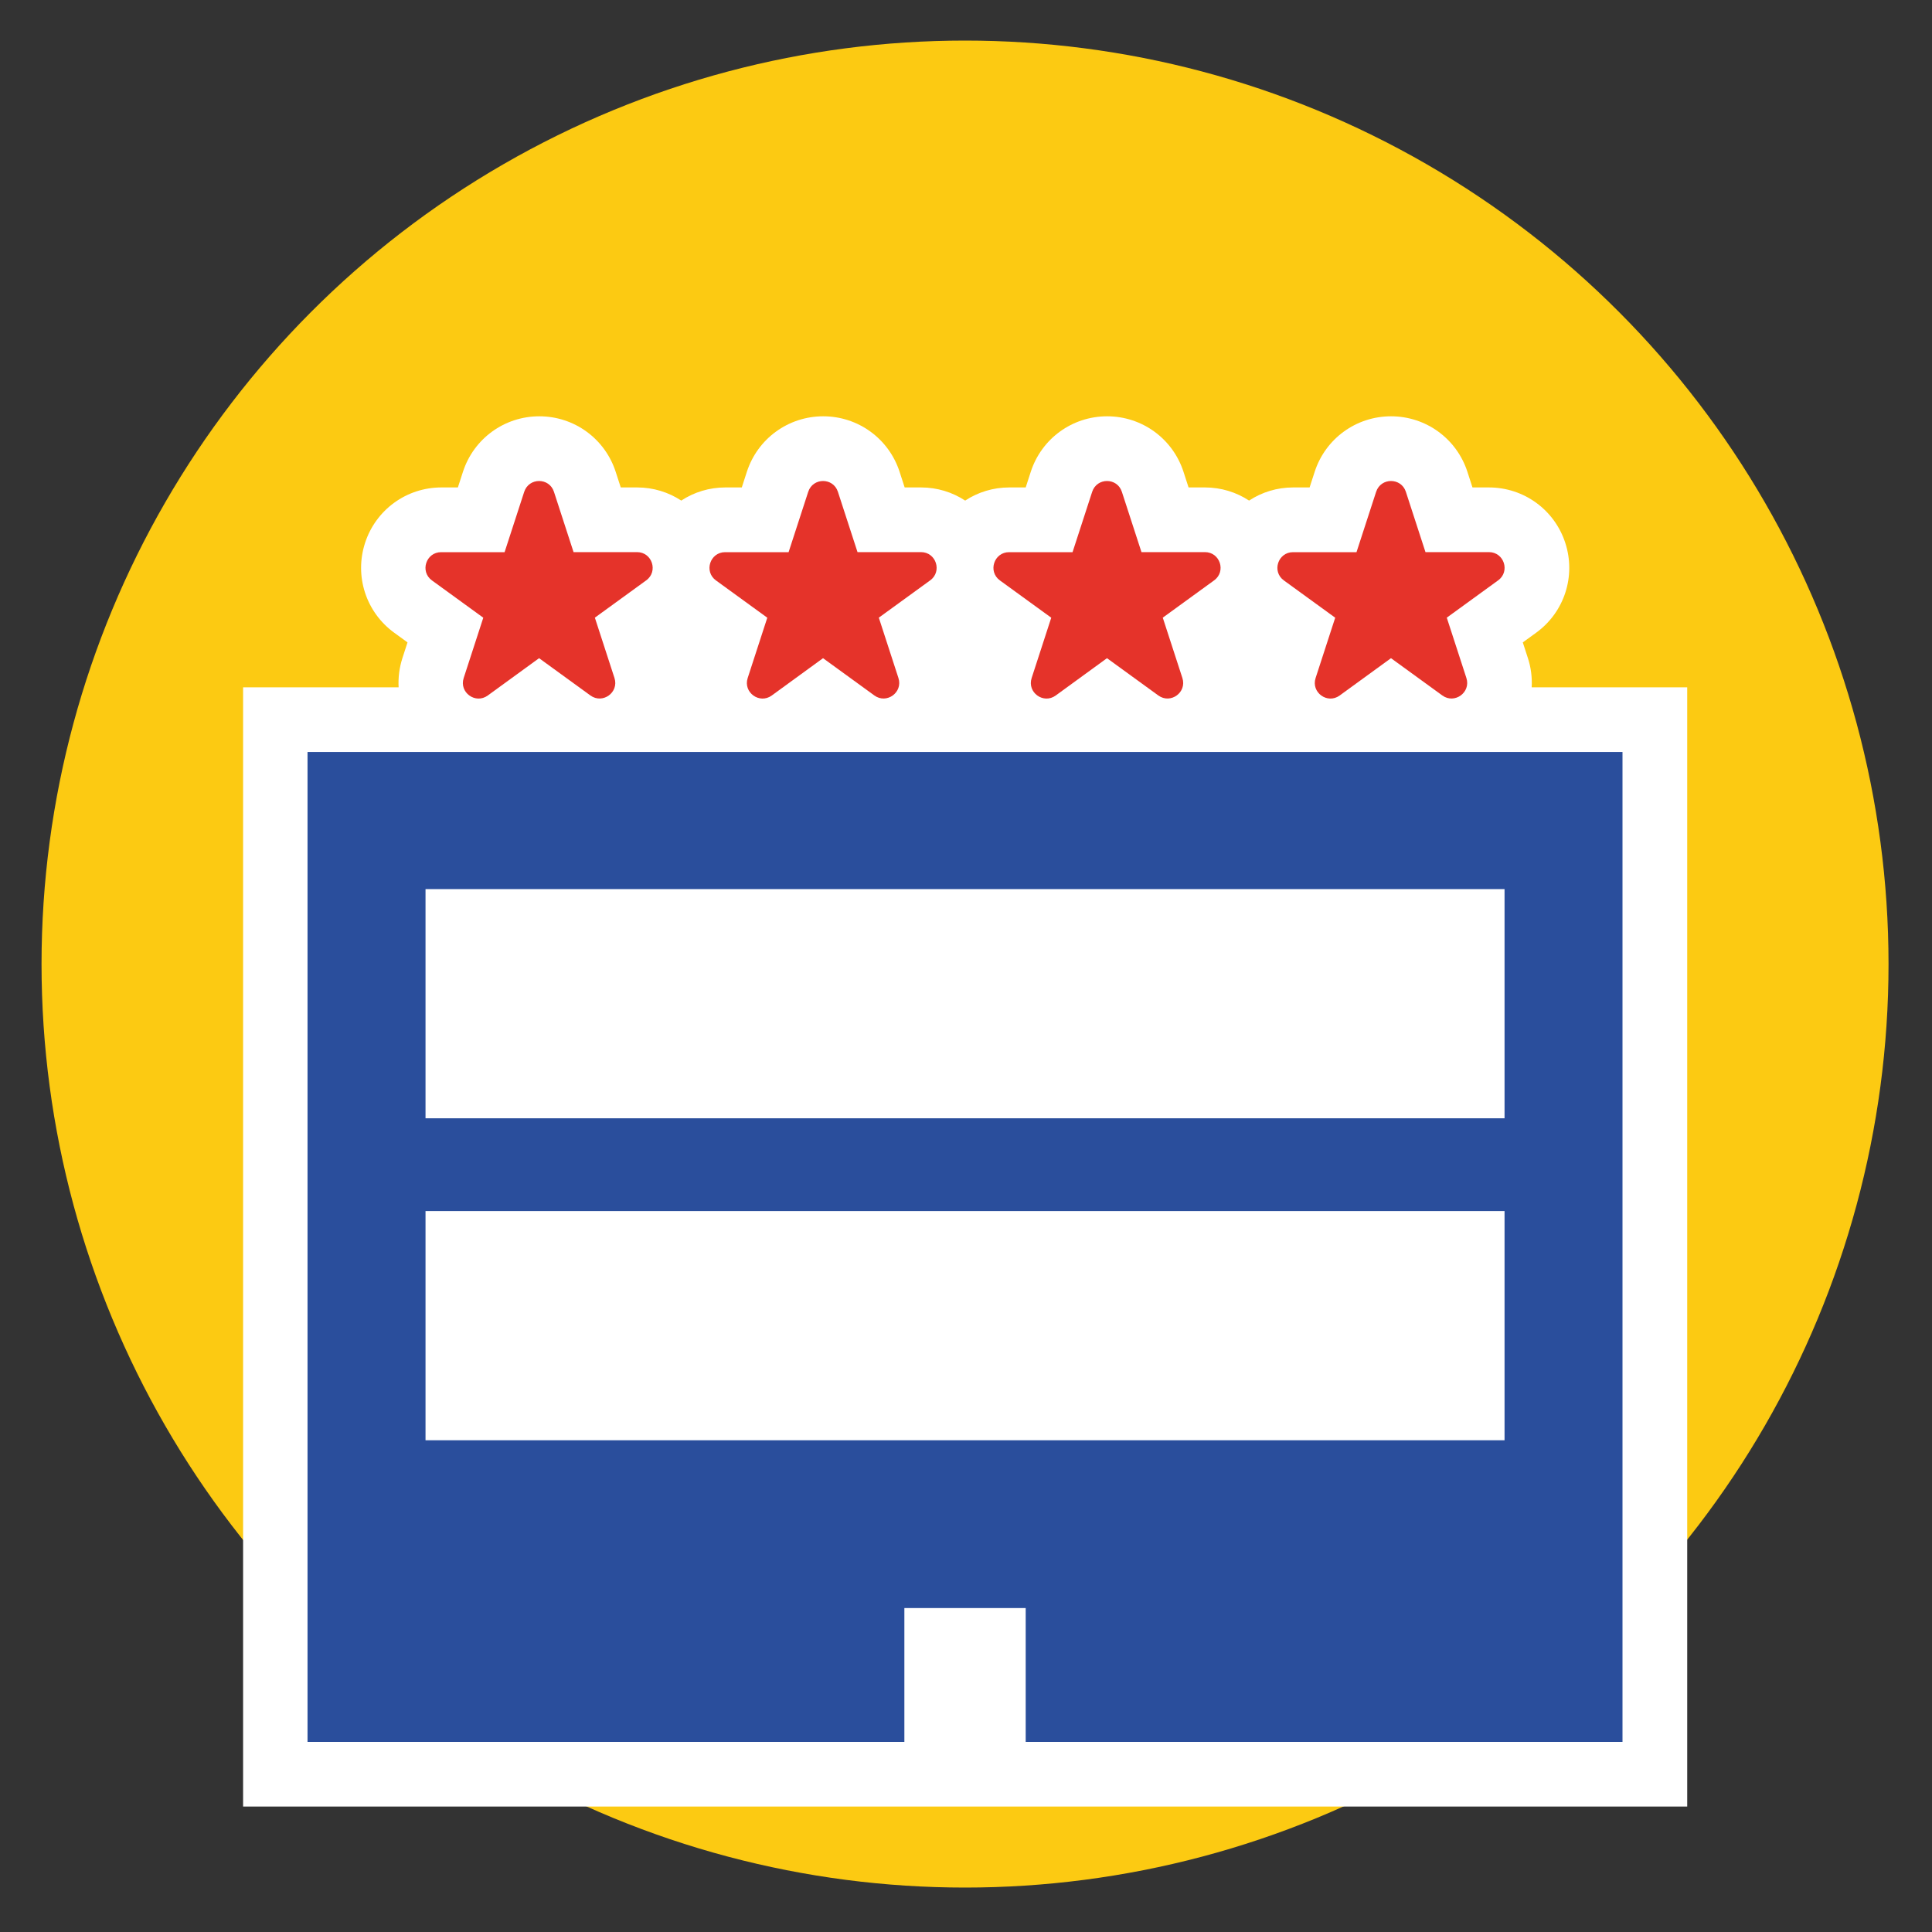
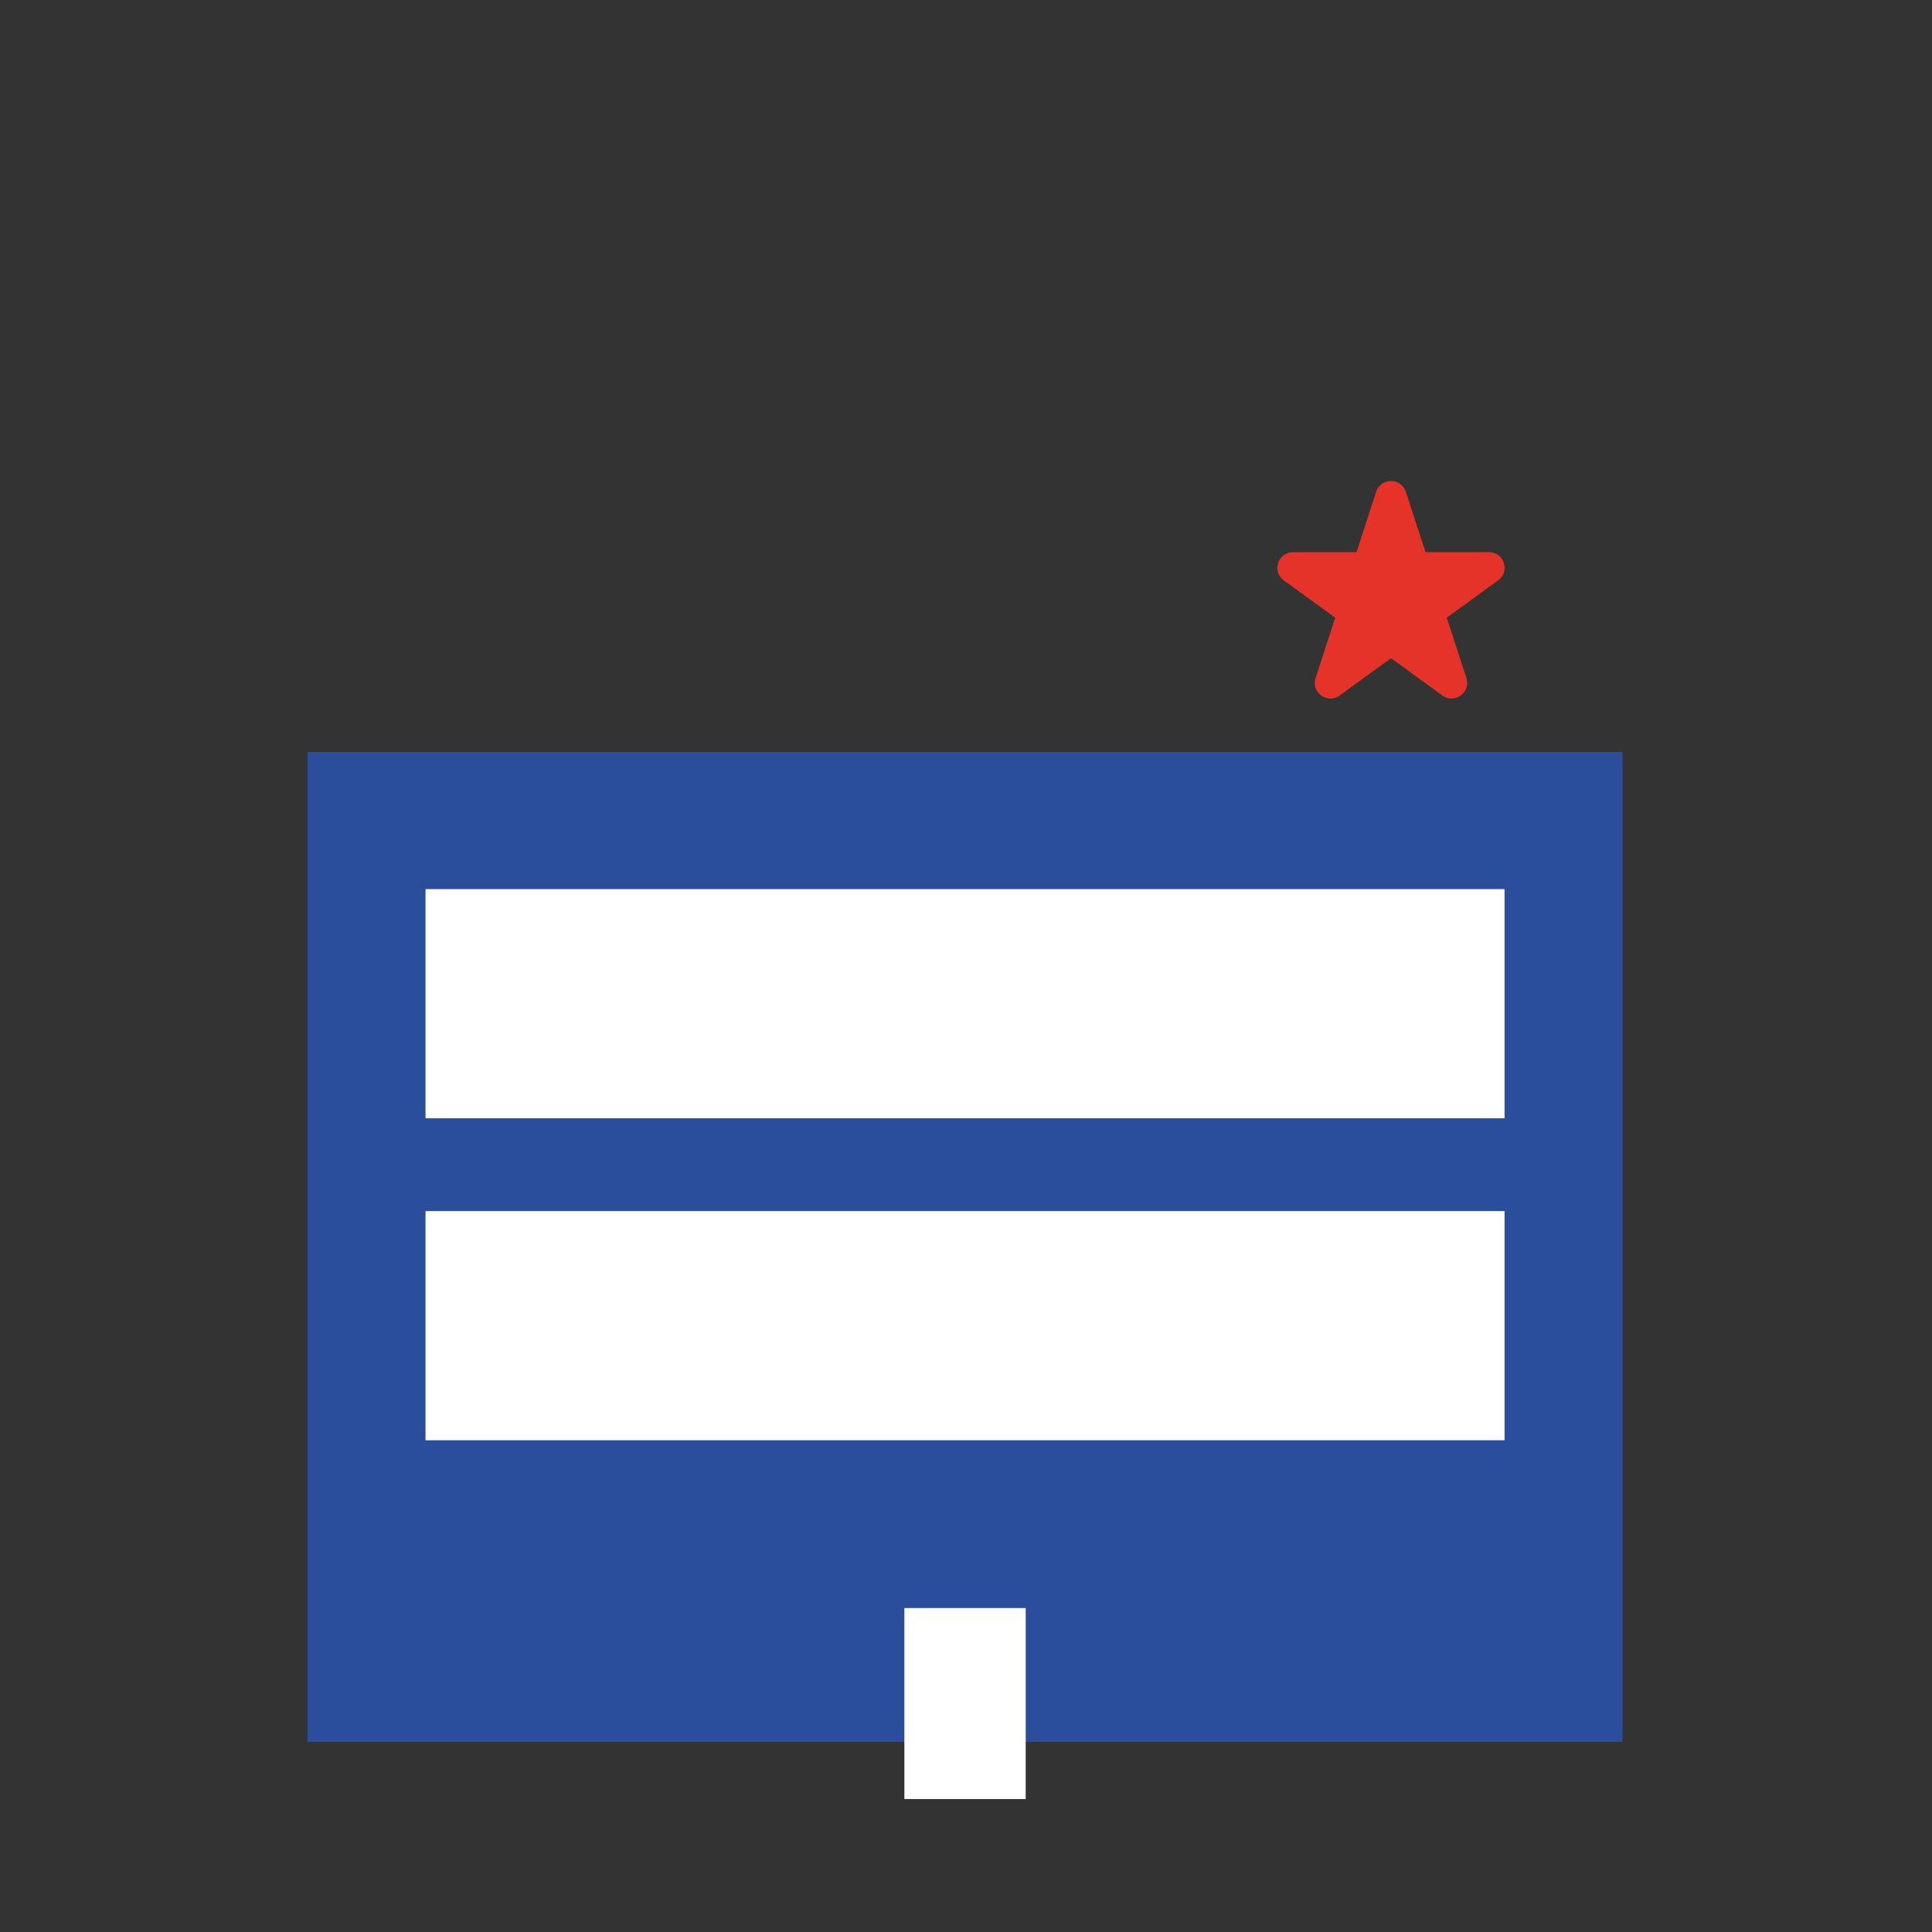
<svg xmlns="http://www.w3.org/2000/svg" version="1.1" id="Livello_1" x="0px" y="0px" viewBox="0 0 400 400" style="enable-background:new 0 0 400 400;" xml:space="preserve">
  <rect x="0" y="0" width="400" height="400" fill="#333333" stroke="none" />
  <style type="text/css">
	.st0{fill:#FCCA12;}
	.st1{fill:#FFFFFF;}
	.st2{fill:#2A4E9C;}
	.st3{fill:#E5332A;}
</style>
-   <circle class="st0" cx="199.8" cy="199.6" r="191.2" />
  <g>
-     <path class="st1" d="M225.75,374.03h123.57V142.3h-32.2c0.11-2.03-0.14-4.08-0.79-6.06l-1.05-3.24l2.76-2   c5.85-4.25,8.27-11.72,6.04-18.59c-2.23-6.87-8.59-11.49-15.81-11.49h-3.41l-1.05-3.24c-2.23-6.87-8.59-11.49-15.81-11.49   c-7.23,0-13.58,4.62-15.81,11.49l-1.05,3.24h-3.41c-3.33,0-6.48,0.98-9.12,2.72c-2.64-1.73-5.79-2.72-9.12-2.72h-3.41l-1.05-3.24   c-2.23-6.87-8.59-11.49-15.81-11.49c-7.23,0-13.58,4.62-15.81,11.49l-1.05,3.24h-3.41c-3.33,0-6.48,0.98-9.12,2.72   c-2.64-1.73-5.79-2.72-9.12-2.72h-3.41l-1.05-3.24c-2.23-6.87-8.59-11.49-15.81-11.49c-7.23,0-13.58,4.62-15.81,11.49l-1.05,3.24   h-3.41c-3.33,0-6.48,0.98-9.12,2.72c-2.64-1.73-5.79-2.72-9.12-2.72h-3.41l-1.05-3.24c-2.23-6.87-8.59-11.49-15.81-11.49   c-7.23,0-13.58,4.62-15.81,11.49l-1.05,3.24h-3.41c-7.23,0-13.58,4.62-15.81,11.49c-2.23,6.87,0.19,14.34,6.04,18.59l2.75,2   l-1.05,3.24c-0.64,1.98-0.9,4.03-0.79,6.06h-32.2v231.73h123.57H225.75z" />
    <rect x="63.67" y="155.69" class="st2" width="272.25" height="204.95" />
    <g>
-       <path class="st3" d="M114.69,101.82l4.06,12.49h13.14c3.13,0,4.44,4.01,1.9,5.85l-10.63,7.72l4.06,12.49    c0.97,2.98-2.44,5.46-4.98,3.62l-10.63-7.72L100.98,144c-2.54,1.84-5.95-0.64-4.98-3.62l4.06-12.49l-10.63-7.72    c-2.54-1.84-1.23-5.85,1.9-5.85h13.14l4.06-12.49C109.5,98.84,113.72,98.84,114.69,101.82z" />
-       <path class="st3" d="M173.48,101.82l4.06,12.49h13.14c3.13,0,4.44,4.01,1.9,5.85l-10.63,7.72l4.06,12.49    c0.97,2.98-2.44,5.46-4.98,3.62l-10.63-7.72L159.78,144c-2.54,1.84-5.95-0.64-4.98-3.62l4.06-12.49l-10.63-7.72    c-2.54-1.84-1.23-5.85,1.9-5.85h13.14l4.06-12.49C168.3,98.84,172.51,98.84,173.48,101.82z" />
-       <path class="st3" d="M232.27,101.82l4.06,12.49h13.14c3.13,0,4.44,4.01,1.9,5.85l-10.63,7.72l4.06,12.49    c0.97,2.98-2.44,5.46-4.98,3.62l-10.63-7.72L218.57,144c-2.54,1.84-5.95-0.64-4.98-3.62l4.06-12.49l-10.63-7.72    c-2.54-1.84-1.23-5.85,1.9-5.85h13.14l4.06-12.49C227.09,98.84,231.3,98.84,232.27,101.82z" />
      <path class="st3" d="M291.07,101.82l4.06,12.49h13.14c3.13,0,4.44,4.01,1.9,5.85l-10.63,7.72l4.06,12.49    c0.97,2.98-2.44,5.46-4.98,3.62l-10.63-7.72L277.36,144c-2.54,1.84-5.95-0.64-4.98-3.62l4.06-12.49l-10.63-7.72    c-2.54-1.84-1.23-5.85,1.9-5.85h13.14l4.06-12.49C285.88,98.84,290.1,98.84,291.07,101.82z" />
    </g>
    <rect x="88.1" y="184.08" class="st1" width="223.4" height="47.45" />
    <rect x="88.1" y="250.74" class="st1" width="223.4" height="47.45" />
    <rect x="187.24" y="332.93" class="st1" width="25.12" height="39.54" />
  </g>
</svg>